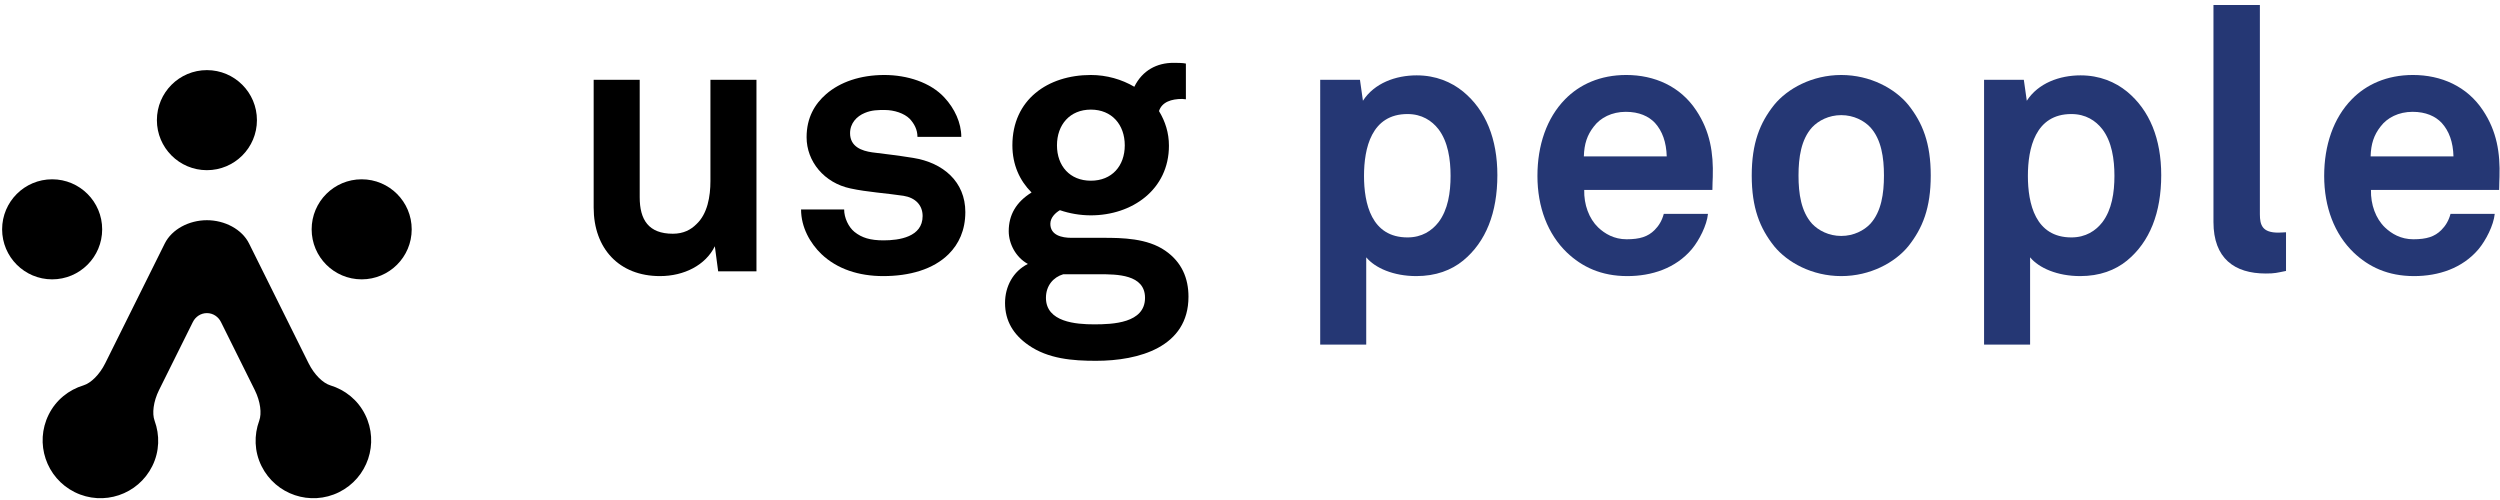
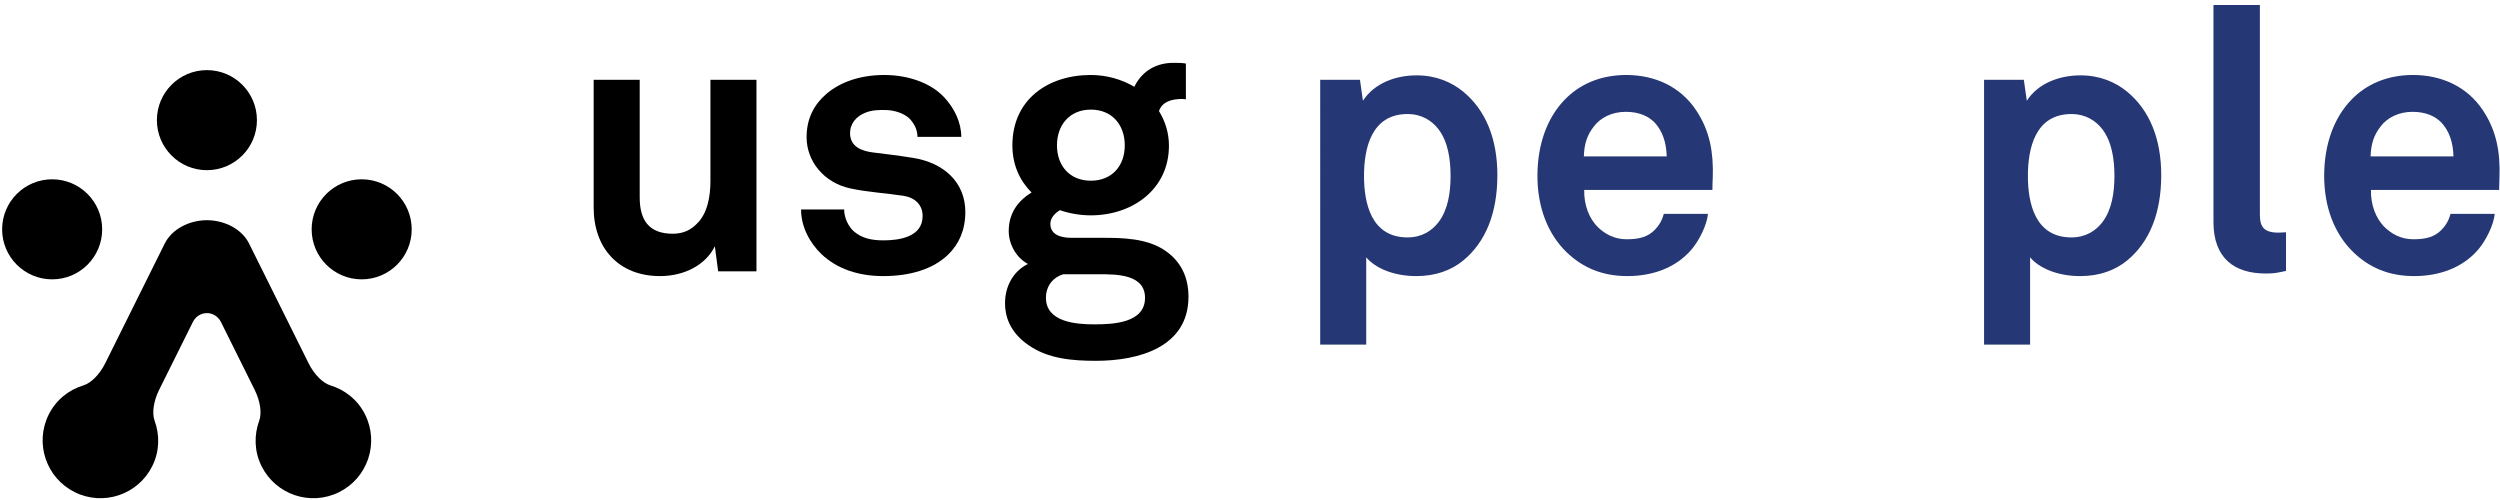
<svg xmlns="http://www.w3.org/2000/svg" version="1.1" x="0px" y="0px" width="185px" height="37px" viewBox="-0.157 -0.37 185 37" enable-background="new -0.157 -0.37 185 37" xml:space="preserve">
  <defs>
</defs>
  <g>
    <path d="M0.113,16.6c0-0.959,0.373-1.86,1.051-2.538c0.678-0.678,1.579-1.051,2.538-1.051s1.86,0.373,2.538,1.051   c0.677,0.678,1.051,1.579,1.051,2.538c0,1.979-1.61,3.589-3.589,3.589c-0.959,0-1.86-0.373-2.538-1.051   C0.486,18.46,0.113,17.559,0.113,16.6" />
    <path d="M23.018,16.6c0-0.959,0.374-1.86,1.051-2.538c0.679-0.678,1.579-1.051,2.538-1.051s1.86,0.373,2.538,1.051   c0.678,0.678,1.051,1.579,1.051,2.538c0,1.979-1.61,3.589-3.589,3.589c-0.959,0-1.86-0.373-2.538-1.051   C23.392,18.46,23.018,17.559,23.018,16.6" />
    <path d="M11.566,8.521c0-0.959,0.373-1.86,1.051-2.538c0.678-0.678,1.579-1.051,2.537-1.051c0.959,0,1.86,0.373,2.538,1.051   c0.678,0.678,1.051,1.579,1.051,2.538c0,1.979-1.61,3.589-3.589,3.589c-0.958,0-1.859-0.373-2.537-1.051   C11.939,10.381,11.566,9.48,11.566,8.521" />
    <path d="M24.885,35.949c-0.997,0.496-2.127,0.573-3.182,0.218c-1.056-0.354-1.909-1.098-2.405-2.096   c-0.507-1.021-0.566-2.182-0.166-3.271c0.216-0.587,0.084-1.515-0.337-2.362l-2.498-5.026c-0.222-0.447-0.66-0.724-1.142-0.724   c-0.484,0-0.921,0.277-1.143,0.724l-2.498,5.026c-0.421,0.847-0.553,1.775-0.337,2.362c0.4,1.089,0.341,2.25-0.166,3.271   c-1.023,2.058-3.529,2.9-5.587,1.878c-2.057-1.023-2.9-3.529-1.877-5.586c0.508-1.021,1.398-1.77,2.507-2.108   c0.599-0.183,1.258-0.849,1.679-1.695l4.402-8.858c0.494-0.995,1.708-1.664,3.02-1.664c1.311,0,2.525,0.669,3.019,1.664   l4.402,8.858c0.421,0.846,1.08,1.512,1.679,1.695c1.109,0.338,1.999,1.087,2.507,2.108C27.785,32.42,26.942,34.926,24.885,35.949" />
    <path d="M52.527,5.647v7.382c0,1.507-0.36,2.608-1.069,3.269c-0.499,0.499-1.095,0.742-1.824,0.742   c-0.818,0-1.448-0.215-1.871-0.639c-0.468-0.467-0.695-1.178-0.695-2.173V5.647h-3.181v9.344c0,1.509,0.468,2.775,1.355,3.661   c0.848,0.848,2.037,1.296,3.438,1.296c1.794,0,3.312-0.821,3.96-2.144l0.164-0.336l0.049,0.371l0.233,1.755h2.622V5.647H52.527" />
    <path d="M67.39,11.424c-1.029-0.162-1.487-0.218-2.181-0.304l-0.843-0.105c-1.15-0.164-1.733-0.679-1.733-1.529   c0-0.707,0.434-1.307,1.16-1.603c0.539-0.228,1.013-0.228,1.516-0.228c0.757,0,1.516,0.27,1.937,0.691   c0.375,0.406,0.563,0.833,0.591,1.299h3.016c-0.032-0.938-0.463-1.925-1.211-2.726c-0.944-1.019-2.574-1.627-4.36-1.627   c-1.697,0-3.2,0.494-4.232,1.39c-0.946,0.824-1.406,1.839-1.406,3.104c0,1.774,1.297,3.286,3.154,3.679   c0.774,0.168,1.62,0.264,2.438,0.357c0.494,0.056,1.004,0.114,1.481,0.187c0.948,0.147,1.513,0.75,1.513,1.61   c0,0.474-0.153,0.868-0.459,1.172c-0.61,0.612-1.72,0.74-2.543,0.74c-0.988,0-1.653-0.195-2.225-0.652   c-0.446-0.363-0.756-1.022-0.791-1.637h-2.964c0.034,1.108,0.552,2.233,1.452,3.103c1.1,1.049,2.656,1.604,4.501,1.604   c2.073,0,3.723-0.554,4.771-1.602c0.792-0.792,1.194-1.811,1.194-3.027C71.165,13.285,69.718,11.793,67.39,11.424" />
    <path d="M84.248,20.519c-0.707-0.707-2.119-0.707-3.054-0.707h-2.688l-0.015,0.005c-0.841,0.249-1.362,0.959-1.362,1.852   c0,0.497,0.163,0.912,0.486,1.235c0.84,0.841,2.613,0.841,3.196,0.841c1.264,0,2.652-0.1,3.392-0.838   c0.32-0.321,0.483-0.737,0.483-1.238C84.688,21.197,84.54,20.81,84.248,20.519 M82.42,8.344c-0.468-0.468-1.109-0.716-1.853-0.716   c-1.567,0-2.621,1.108-2.621,2.757c0,0.811,0.27,1.527,0.758,2.015c0.468,0.467,1.111,0.715,1.863,0.715s1.396-0.248,1.864-0.715   c0.488-0.488,0.756-1.204,0.756-2.015C83.188,9.565,82.915,8.84,82.42,8.344z M87.678,21.588c0,4.178-4.705,4.629-6.728,4.629   c-1.723,0-3.514-0.139-4.95-1.151c-1.124-0.787-1.67-1.772-1.67-3.015c0-1.236,0.607-2.278,1.628-2.788l0.192-0.097l-0.189-0.104   c-0.813-0.443-1.358-1.378-1.358-2.326c0-1.18,0.535-2.084,1.637-2.766l0.121-0.075l-0.101-0.101   c-0.906-0.906-1.385-2.084-1.385-3.409c0-1.402,0.47-2.613,1.357-3.502c1.026-1.026,2.566-1.591,4.335-1.591   c1.114,0,2.206,0.297,3.159,0.857l0.105,0.062l0.054-0.11c0.538-1.102,1.528-1.708,2.787-1.708c0.186,0,0.583,0.002,0.813,0.038   v2.422h-0.007l-0.151-0.015c-0.989,0-1.62,0.338-1.825,0.978l-0.017,0.049l0.027,0.044c0.484,0.797,0.719,1.616,0.719,2.503   c0,3.308-2.85,5.039-5.665,5.039c-0.764,0-1.543-0.13-2.253-0.376l-0.048-0.017l-0.045,0.027c-0.18,0.104-0.765,0.493-0.765,1.106   c0,0.296,0.095,0.541,0.282,0.728c0.348,0.348,0.944,0.421,1.385,0.421h2.344c1.272,0,3.196,0,4.541,0.933   C87.117,19.036,87.678,20.151,87.678,21.588z" />
    <path fill="#253774" d="M106.376,9.116c-0.594-0.759-1.417-1.161-2.378-1.161c-2.752,0-3.33,2.552-3.33,4.692   c0,1.778,0.393,3.073,1.168,3.848c0.543,0.542,1.27,0.817,2.162,0.817c0.961,0,1.784-0.401,2.378-1.16   c0.622-0.814,0.923-1.959,0.923-3.505C107.299,11.084,106.998,9.929,106.376,9.116 M110.535,12.593c0,2.777-0.84,4.875-2.493,6.236   c-0.914,0.742-2.056,1.119-3.392,1.119c-1.544,0-2.93-0.517-3.618-1.349l-0.201-0.242v6.661H97.65V5.647h2.732l0.204,1.456   l0.043,0.3l0.164-0.255c0.74-1.145,2.191-1.828,3.885-1.828c1.273,0,2.404,0.395,3.363,1.173   C109.695,7.854,110.535,9.906,110.535,12.593z" />
    <path fill="#253774" d="M123.293,11.2c-0.028-1.067-0.331-1.925-0.903-2.555c-0.528-0.558-1.301-0.853-2.236-0.853   c-1.022,0-1.92,0.414-2.462,1.135c-0.503,0.644-0.729,1.324-0.758,2.272l-0.003,0.117h6.365L123.293,11.2 M126.474,12.726   c-0.001,0.022-0.021,0.523-0.025,0.844h-9.484l-0.003,0.11c-0.027,1.124,0.372,2.195,1.071,2.865   c0.635,0.6,1.366,0.903,2.177,0.903c1.02,0,1.644-0.207,2.15-0.714c0.327-0.327,0.544-0.713,0.678-1.166h3.056   c-0.121,0.825-0.662,1.85-1.147,2.431c-1.063,1.257-2.726,1.949-4.683,1.949c-1.743,0-3.18-0.56-4.392-1.713   c-1.384-1.33-2.146-3.315-2.146-5.588c0-2.281,0.714-4.266,2.012-5.59c1.125-1.154,2.662-1.765,4.444-1.765   c2.185,0,3.989,0.911,5.084,2.566C126.176,9.223,126.537,10.678,126.474,12.726z" />
-     <path fill="#253774" d="M138.33,8.972c-0.562-0.594-1.376-0.935-2.235-0.935c-0.86,0-1.675,0.341-2.236,0.935   c-0.931,1.025-1.039,2.573-1.039,3.648c0,1.076,0.108,2.623,1.038,3.647c0.563,0.596,1.377,0.936,2.237,0.936   c0.859,0,1.674-0.34,2.235-0.935c0.932-1.025,1.04-2.572,1.04-3.648C139.37,11.545,139.262,9.997,138.33,8.972 M142.604,12.62   c0,2.176-0.489,3.721-1.637,5.162c-0.857,1.047-2.587,2.166-4.873,2.166s-4.017-1.119-4.874-2.166   c-1.146-1.441-1.637-2.985-1.637-5.162c0-2.176,0.49-3.72,1.638-5.163c0.856-1.046,2.587-2.165,4.873-2.165   s4.016,1.119,4.873,2.166C142.115,8.9,142.604,10.444,142.604,12.62z" />
    <path fill="#253774" d="M155.502,9.116c-0.594-0.759-1.417-1.161-2.379-1.161c-2.751,0-3.329,2.552-3.329,4.692   c0,1.778,0.393,3.073,1.169,3.848c0.542,0.542,1.269,0.817,2.16,0.817c0.962,0,1.785-0.401,2.379-1.16   c0.622-0.813,0.924-1.959,0.924-3.505C156.426,11.084,156.124,9.929,155.502,9.116 M159.661,12.593c0,2.777-0.84,4.875-2.493,6.236   c-0.914,0.742-2.056,1.119-3.391,1.119c-1.544,0-2.931-0.517-3.619-1.349l-0.2-0.242v6.661h-3.182V5.647h2.732l0.205,1.456   l0.042,0.3l0.164-0.255c0.74-1.145,2.191-1.828,3.885-1.828c1.273,0,2.404,0.395,3.363,1.173   C158.821,7.854,159.661,9.906,159.661,12.593z" />
    <path fill="#253774" d="M168.799,16.942c-0.09,0.007-0.192,0.016-0.363,0.016c-0.538,0-0.913-0.114-1.146-0.348   c-0.29-0.29-0.33-0.733-0.33-1.128V0.113h-3.208v15.941c0,1.202,0.314,2.127,0.937,2.748c0.634,0.634,1.583,0.956,2.821,0.956   c0.562,0,0.746-0.039,1.19-0.131l0.195-0.039v-2.651L168.799,16.942" />
    <path fill="#253774" d="M181.513,11.2c-0.027-1.066-0.33-1.925-0.903-2.555c-0.526-0.558-1.3-0.853-2.234-0.853   c-1.024,0-1.921,0.414-2.462,1.135c-0.503,0.644-0.731,1.324-0.76,2.272l-0.003,0.117h6.365L181.513,11.2 M184.693,12.726   c-0.001,0.022-0.021,0.523-0.025,0.844h-9.483l-0.003,0.11c-0.028,1.124,0.372,2.195,1.07,2.865c0.635,0.6,1.367,0.903,2.177,0.903   c1.021,0,1.645-0.207,2.152-0.714c0.327-0.327,0.543-0.714,0.676-1.166h3.056c-0.121,0.825-0.662,1.85-1.146,2.431   c-1.063,1.257-2.727,1.949-4.683,1.949c-1.743,0-3.18-0.56-4.392-1.713c-1.384-1.33-2.146-3.314-2.146-5.588   c0-2.281,0.716-4.266,2.013-5.59c1.126-1.154,2.663-1.765,4.443-1.765c2.185,0,3.99,0.911,5.084,2.566   C184.396,9.223,184.757,10.678,184.693,12.726z" />
    <path d="M3.702,20.302c2.045,0,3.702-1.657,3.702-3.702c0-2.044-1.657-3.702-3.702-3.702C1.658,12.898,0,14.556,0,16.6   C0,18.645,1.658,20.302,3.702,20.302" />
    <path d="M26.607,20.302c2.044,0,3.702-1.657,3.702-3.702c0-2.044-1.658-3.702-3.702-3.702c-2.045,0-3.702,1.658-3.702,3.702   C22.905,18.645,24.562,20.302,26.607,20.302" />
    <path d="M15.154,12.223c2.045,0,3.702-1.658,3.702-3.702c0-2.045-1.657-3.702-3.702-3.702c-2.044,0-3.701,1.657-3.701,3.702   C11.453,10.565,13.11,12.223,15.154,12.223" />
    <path d="M26.863,30.312c-0.543-1.093-1.493-1.836-2.574-2.165c-0.541-0.165-1.184-0.778-1.612-1.638l-4.402-8.857   c-0.527-1.061-1.804-1.727-3.12-1.727c-1.317,0-2.594,0.666-3.121,1.727l-4.402,8.857c-0.427,0.86-1.071,1.473-1.612,1.638   c-1.081,0.329-2.031,1.072-2.574,2.165c-1.052,2.117-0.189,4.686,1.928,5.738c2.117,1.052,4.686,0.189,5.738-1.928   c0.543-1.093,0.561-2.299,0.171-3.361c-0.195-0.53-0.095-1.412,0.332-2.273l2.498-5.026c0.193-0.389,0.581-0.662,1.042-0.662   s0.848,0.273,1.041,0.662l2.498,5.026c0.427,0.861,0.527,1.743,0.332,2.273c-0.39,1.062-0.372,2.268,0.171,3.361   c1.052,2.117,3.621,2.98,5.738,1.928C27.052,34.998,27.915,32.429,26.863,30.312" />
    <path d="M52.987,19.707l-0.246-1.854c-0.681,1.39-2.262,2.208-4.061,2.208c-3.025,0-4.906-2.044-4.906-5.07V5.534h3.407v8.694   c0,1.663,0.654,2.698,2.453,2.698c0.791,0,1.336-0.299,1.744-0.708c0.818-0.763,1.037-2.044,1.037-3.189V5.534h3.406v14.173H52.987   " />
    <path d="M70.051,18.426c-1.144,1.145-2.916,1.635-4.851,1.635c-1.799,0-3.408-0.518-4.579-1.635   c-0.818-0.791-1.499-1.963-1.499-3.298h3.188c0,0.627,0.327,1.308,0.764,1.662c0.545,0.437,1.172,0.627,2.153,0.627   c1.145,0,2.89-0.245,2.89-1.799c0-0.817-0.546-1.362-1.417-1.499c-1.254-0.191-2.672-0.272-3.926-0.545   c-1.935-0.409-3.243-1.989-3.243-3.789c0-1.444,0.6-2.453,1.445-3.189c1.036-0.899,2.535-1.417,4.306-1.417   c1.69,0,3.407,0.545,4.443,1.663c0.763,0.817,1.254,1.88,1.254,2.916h-3.244c0-0.545-0.244-0.981-0.571-1.335   c-0.409-0.409-1.146-0.654-1.854-0.654c-0.491,0-0.955,0-1.472,0.218c-0.6,0.245-1.09,0.763-1.09,1.499   c0,1.008,0.872,1.308,1.635,1.417c1.281,0.164,1.635,0.191,3.025,0.409c2.235,0.354,3.87,1.772,3.87,4.007   C71.277,16.681,70.787,17.69,70.051,18.426" />
    <path d="M81.194,19.925h-2.671c-0.735,0.218-1.28,0.845-1.28,1.744c0,1.799,2.234,1.963,3.569,1.963   c1.363,0,3.763-0.082,3.763-1.963C84.575,19.925,82.476,19.925,81.194,19.925 M80.567,7.741c-1.554,0-2.508,1.118-2.508,2.644   c0,1.526,0.954,2.617,2.508,2.617c1.555,0,2.509-1.091,2.509-2.617C83.076,8.859,82.122,7.741,80.567,7.741z M80.95,26.33   c-1.719,0-3.545-0.136-5.016-1.172c-1.091-0.763-1.718-1.772-1.718-3.107c0-1.227,0.6-2.344,1.69-2.889   c-0.899-0.491-1.417-1.5-1.417-2.426c0-1.199,0.545-2.153,1.689-2.862c-0.872-0.872-1.418-2.044-1.418-3.489   c0-3.379,2.617-5.206,5.806-5.206c1.173,0,2.289,0.327,3.217,0.872c0.6-1.226,1.689-1.771,2.889-1.771c0.219,0,0.709,0,0.927,0.054   v2.644l-0.271-0.027c-0.791,0-1.499,0.218-1.719,0.899c0.465,0.763,0.736,1.608,0.736,2.563c0,3.244-2.725,5.152-5.778,5.152   c-0.79,0-1.581-0.137-2.29-0.382c-0.326,0.191-0.708,0.545-0.708,1.009c0,0.845,0.846,1.036,1.555,1.036h2.344   c1.417,0,3.27,0.027,4.606,0.953c1.226,0.846,1.717,2.045,1.717,3.408C87.791,25.321,84.11,26.33,80.95,26.33z" />
    <path fill="#253774" d="M106.287,9.186c-0.491-0.627-1.228-1.117-2.289-1.117c-2.672,0-3.218,2.534-3.218,4.578   c0,2.045,0.546,4.552,3.218,4.552c1.062,0,1.798-0.49,2.289-1.117c0.709-0.927,0.898-2.208,0.898-3.435   C107.186,11.421,106.996,10.113,106.287,9.186 M108.112,18.916c-0.871,0.709-2.017,1.145-3.462,1.145   c-1.688,0-3.052-0.599-3.706-1.39v6.46h-3.406V5.534h2.942l0.22,1.553c0.844-1.308,2.425-1.881,3.979-1.881   c1.417,0,2.563,0.491,3.434,1.199c1.69,1.391,2.535,3.517,2.535,6.188C110.647,15.373,109.803,17.527,108.112,18.916z" />
    <path fill="#253774" d="M122.308,8.722c-0.464-0.49-1.172-0.817-2.154-0.817c-1.034,0-1.881,0.436-2.37,1.09   c-0.491,0.627-0.709,1.281-0.736,2.208h6.133C123.151,10.14,122.852,9.322,122.308,8.722 M126.56,13.683h-9.485   c-0.027,1.091,0.354,2.126,1.035,2.78c0.491,0.463,1.173,0.873,2.1,0.873c0.98,0,1.58-0.191,2.071-0.682   c0.3-0.3,0.546-0.681,0.682-1.199h3.27c-0.081,0.845-0.652,1.962-1.198,2.616c-1.199,1.418-2.972,1.99-4.771,1.99   c-1.935,0-3.352-0.681-4.47-1.744c-1.417-1.363-2.181-3.353-2.181-5.67c0-2.262,0.682-4.279,2.045-5.669   c1.063-1.09,2.59-1.799,4.524-1.799c2.099,0,4.006,0.845,5.178,2.617c1.036,1.553,1.282,3.162,1.228,4.933   C126.587,12.729,126.56,13.383,126.56,13.683z" />
-     <path fill="#253774" d="M138.248,9.05c-0.463-0.491-1.228-0.9-2.153-0.9c-0.927,0-1.689,0.409-2.154,0.9   c-0.816,0.899-1.008,2.235-1.008,3.57c0,1.336,0.191,2.671,1.008,3.571c0.465,0.49,1.228,0.899,2.154,0.899   c0.926,0,1.69-0.409,2.153-0.899c0.817-0.9,1.008-2.235,1.008-3.571C139.256,11.285,139.065,9.949,138.248,9.05 M141.056,17.853   c-0.981,1.2-2.808,2.208-4.961,2.208c-2.154,0-3.979-1.008-4.961-2.208c-1.063-1.335-1.663-2.834-1.663-5.233   c0-2.399,0.6-3.898,1.663-5.233c0.981-1.199,2.807-2.208,4.961-2.208c2.153,0,3.979,1.009,4.961,2.208   c1.063,1.335,1.662,2.834,1.662,5.233C142.718,15.019,142.118,16.518,141.056,17.853z" />
    <path fill="#253774" d="M155.413,9.186c-0.491-0.627-1.227-1.117-2.29-1.117c-2.67,0-3.216,2.534-3.216,4.578   c0,2.045,0.546,4.552,3.216,4.552c1.063,0,1.799-0.49,2.29-1.117c0.709-0.927,0.898-2.208,0.898-3.435   C156.312,11.421,156.122,10.113,155.413,9.186 M157.239,18.916c-0.872,0.709-2.018,1.145-3.462,1.145   c-1.689,0-3.053-0.599-3.707-1.39v6.46h-3.406V5.534h2.942l0.22,1.553c0.844-1.308,2.425-1.881,3.979-1.881   c1.417,0,2.563,0.491,3.435,1.199c1.689,1.391,2.534,3.517,2.534,6.188C159.773,15.373,158.929,17.527,157.239,18.916z" />
    <path fill="#253774" d="M167.509,19.87c-2.317,0-3.87-1.117-3.87-3.816V0h3.435v15.482c0,0.818,0.19,1.363,1.362,1.363   c0.299,0,0.381-0.027,0.572-0.027v2.862C168.327,19.816,168.19,19.87,167.509,19.87" />
    <path fill="#253774" d="M180.527,8.722c-0.464-0.49-1.172-0.817-2.152-0.817c-1.036,0-1.881,0.436-2.372,1.09   c-0.49,0.627-0.709,1.281-0.734,2.208h6.131C181.373,10.14,181.073,9.322,180.527,8.722 M184.78,13.683h-9.486   c-0.025,1.091,0.354,2.126,1.037,2.78c0.489,0.463,1.171,0.873,2.098,0.873c0.981,0,1.581-0.191,2.071-0.682   c0.3-0.3,0.546-0.681,0.682-1.199h3.271c-0.082,0.845-0.654,1.962-1.2,2.616c-1.199,1.418-2.97,1.99-4.77,1.99   c-1.936,0-3.353-0.681-4.47-1.744c-1.417-1.363-2.181-3.353-2.181-5.67c0-2.262,0.682-4.279,2.044-5.669   c1.063-1.09,2.59-1.799,4.524-1.799c2.099,0,4.008,0.845,5.18,2.617c1.035,1.553,1.281,3.162,1.226,4.933   C184.807,12.729,184.78,13.383,184.78,13.683z" />
  </g>
</svg>